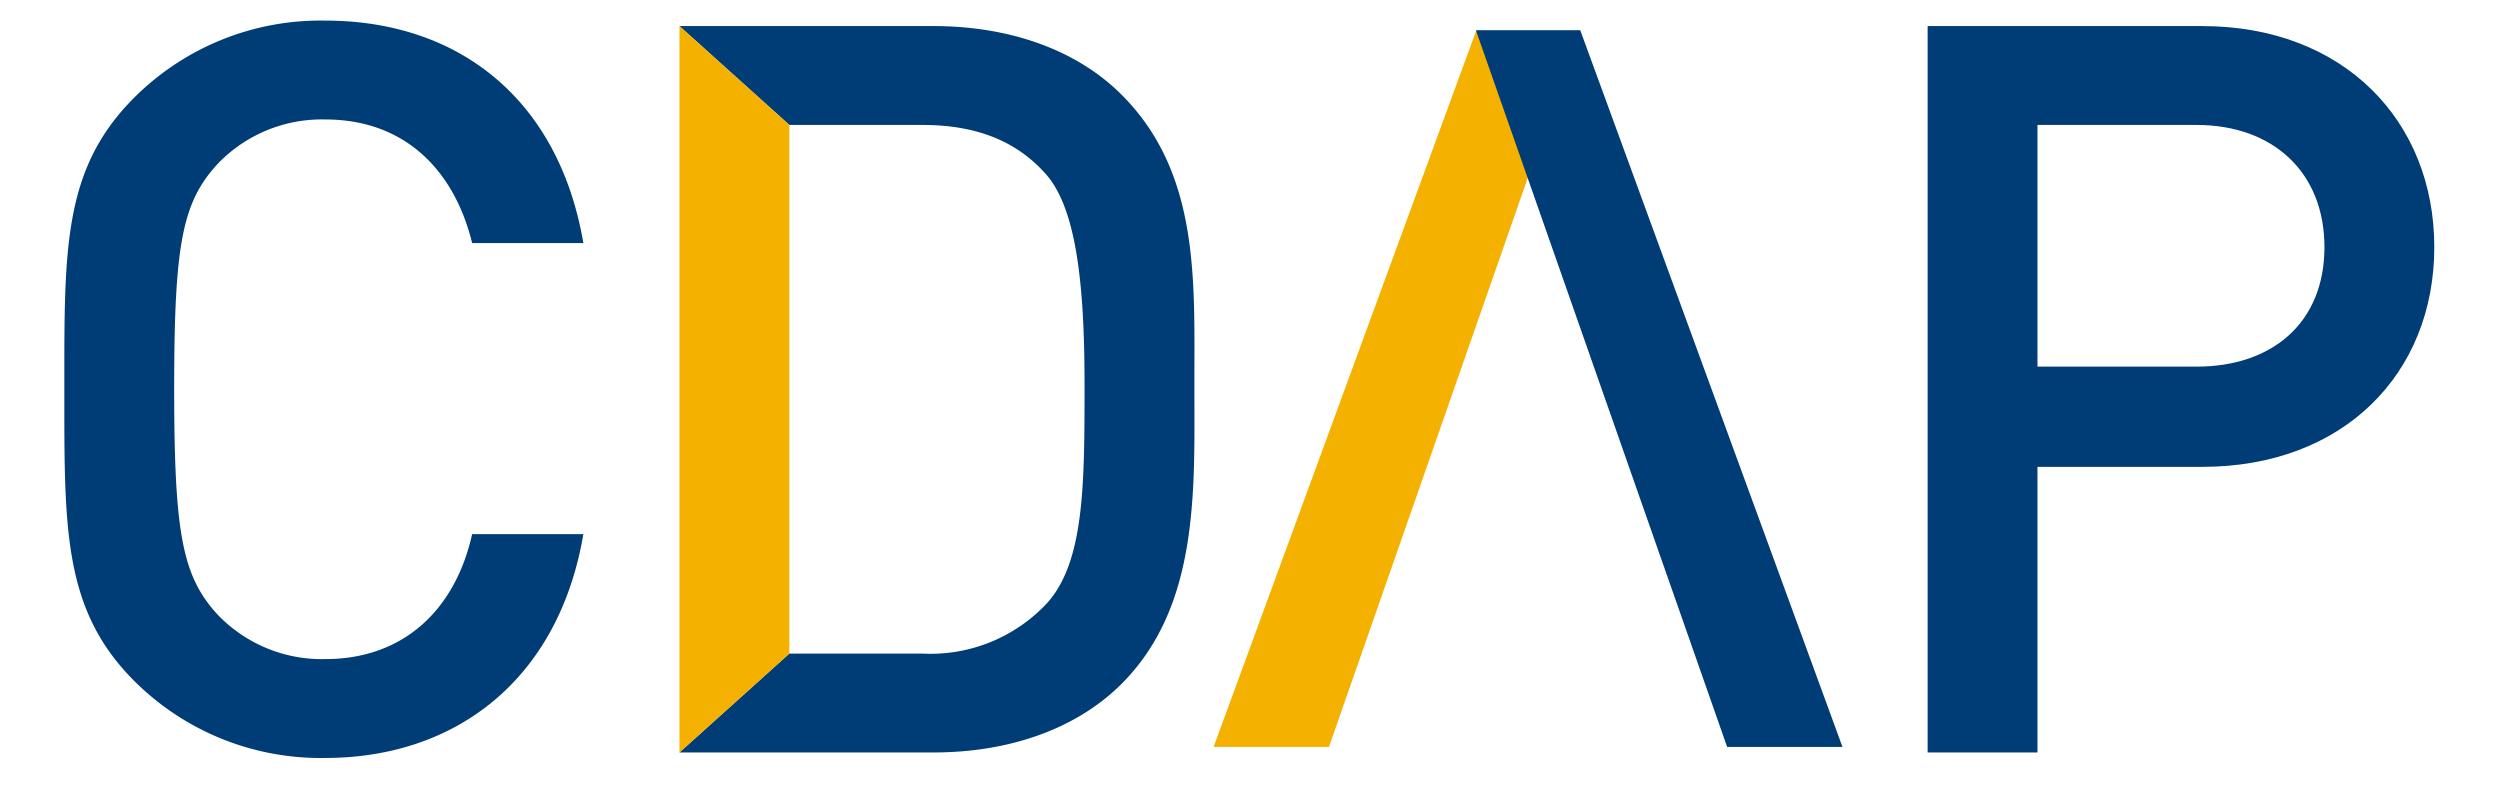
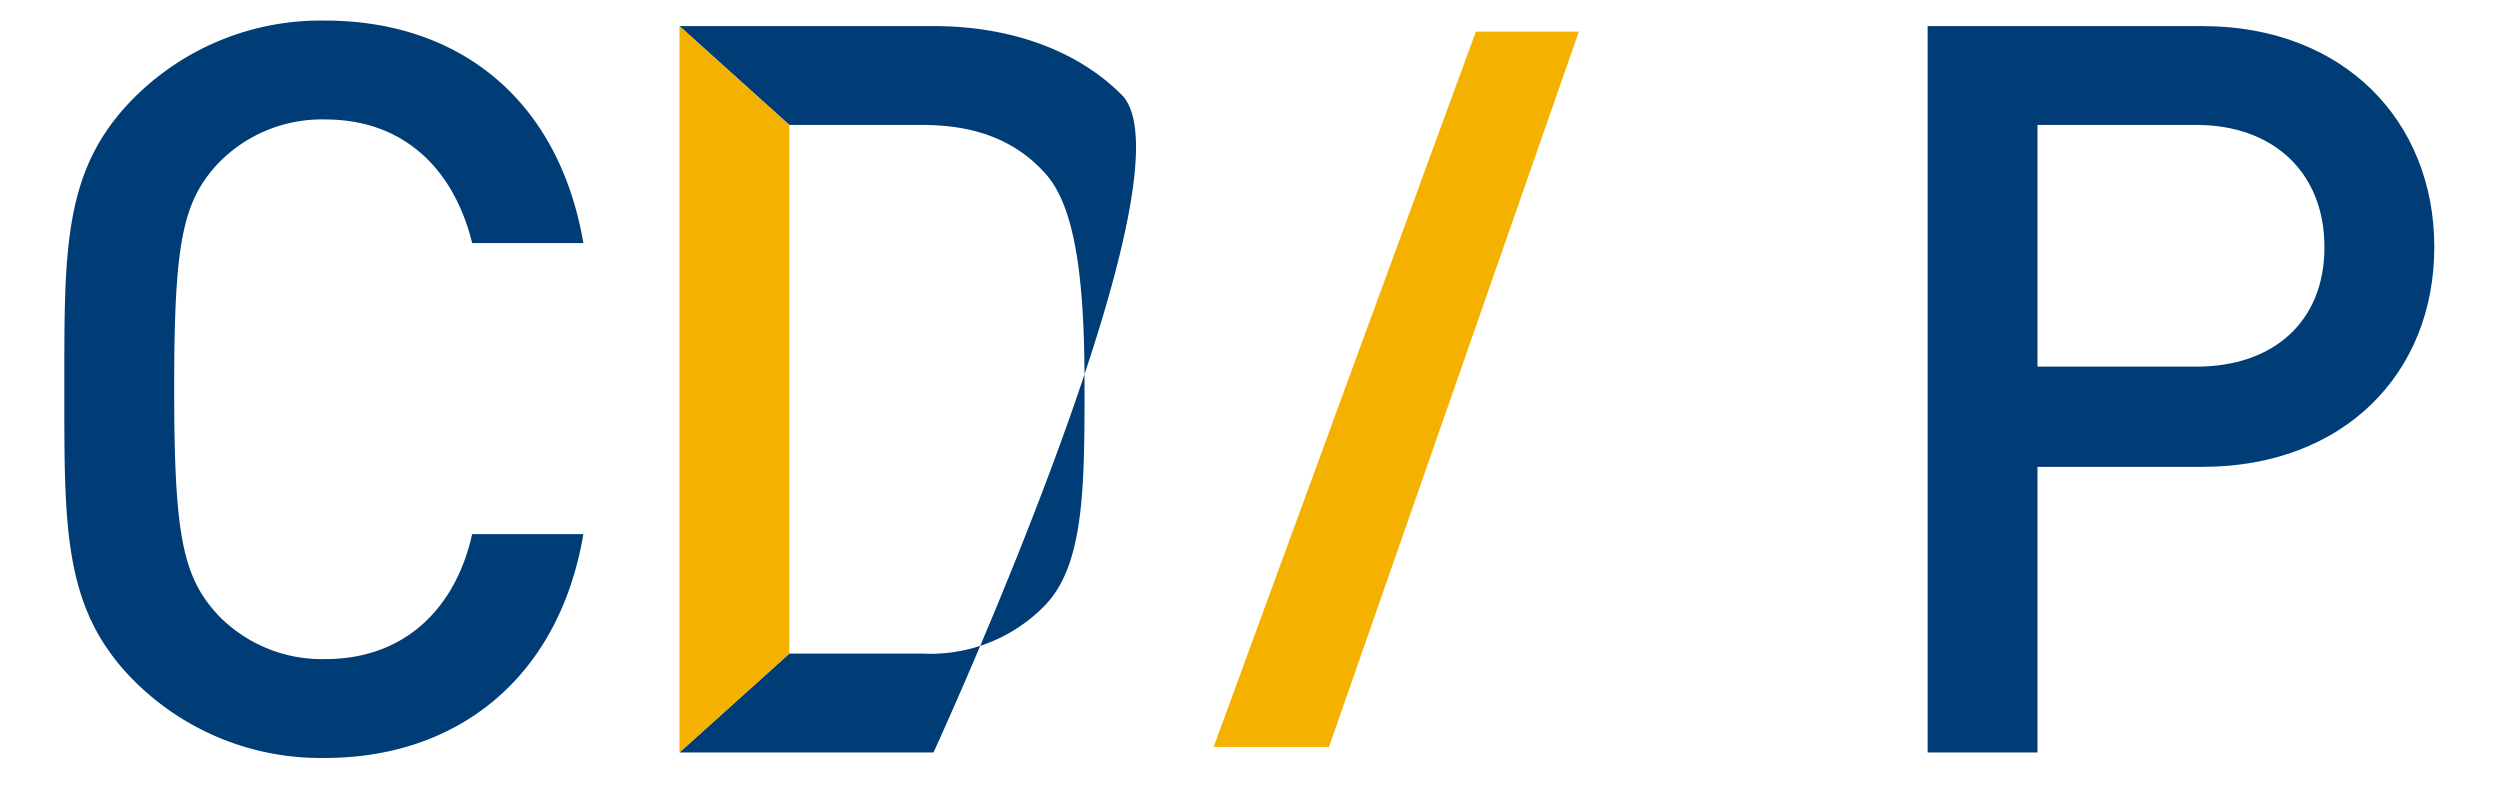
<svg xmlns="http://www.w3.org/2000/svg" id="991d94ea-9838-41ac-a984-645c434890a4" data-name="Calque 1" width="6.3cm" height="2cm" viewBox="0 0 179.9 57.8">
  <defs>
    <style>.d246ad7a-5127-44ae-94a0-0773a92c1b1e{fill:#f5b100;}.eaef55d2-f27e-423a-ad43-c00d482b6493{fill:#003c76;}</style>
  </defs>
  <title>Plan de travail 1</title>
  <path class="d246ad7a-5127-44ae-94a0-0773a92c1b1e" d="M95.7,54.4H87.3L106.4,2.3h7.5Z" />
-   <path class="eaef55d2-f27e-423a-ad43-c00d482b6493" d="M106.4,2.2H114l19.1,52.2h-8.4Z" />
  <path class="eaef55d2-f27e-423a-ad43-c00d482b6493" d="M22.6,55.2A19.2,19.2,0,0,1,8.7,49.6C3.5,44.4,3.6,38.5,3.6,28.3s-.1-16,5.1-21.2A19.2,19.2,0,0,1,22.6,1.5c9.7,0,17,5.7,18.8,16.2H33.3c-1.3-5.3-4.9-9-10.7-9a10.5,10.5,0,0,0-7.8,3.2c-2.6,2.8-3.2,5.8-3.2,16.4s.6,13.7,3.2,16.5A10.5,10.5,0,0,0,22.6,48c5.8,0,9.5-3.7,10.7-9.1h8.1C39.6,49.5,32.1,55.2,22.6,55.2Z" />
  <path class="eaef55d2-f27e-423a-ad43-c00d482b6493" d="M159.3,34h-12V54.8h-8V1.9h20c10.3,0,16.9,6.9,16.9,16.1S169.6,34,159.3,34Zm-.4-24.9H147.3V26.7h11.6c5.5,0,9.3-3.2,9.3-8.7S164.4,9.1,158.9,9.1Z" />
-   <path class="eaef55d2-f27e-423a-ad43-c00d482b6493" d="M80.6,6.9c-3.3-3.3-8.2-5-13.7-5H48.4l8,7.2h9.7c3.8,0,6.8,1.1,9,3.6s2.8,8,2.8,15.3,0,13-2.8,16a11.6,11.6,0,0,1-9,3.6H56.4l-8,7.2H66.9c5.5,0,10.4-1.7,13.7-5,5.7-5.7,5.3-14.2,5.3-21.8S86.3,12.6,80.6,6.9Z" />
+   <path class="eaef55d2-f27e-423a-ad43-c00d482b6493" d="M80.6,6.9c-3.3-3.3-8.2-5-13.7-5H48.4l8,7.2h9.7c3.8,0,6.8,1.1,9,3.6s2.8,8,2.8,15.3,0,13-2.8,16a11.6,11.6,0,0,1-9,3.6H56.4l-8,7.2H66.9S86.3,12.6,80.6,6.9Z" />
  <polygon class="d246ad7a-5127-44ae-94a0-0773a92c1b1e" points="56.4 9.1 48.4 1.9 48.4 54.8 56.4 47.6 56.4 9.1" />
</svg>